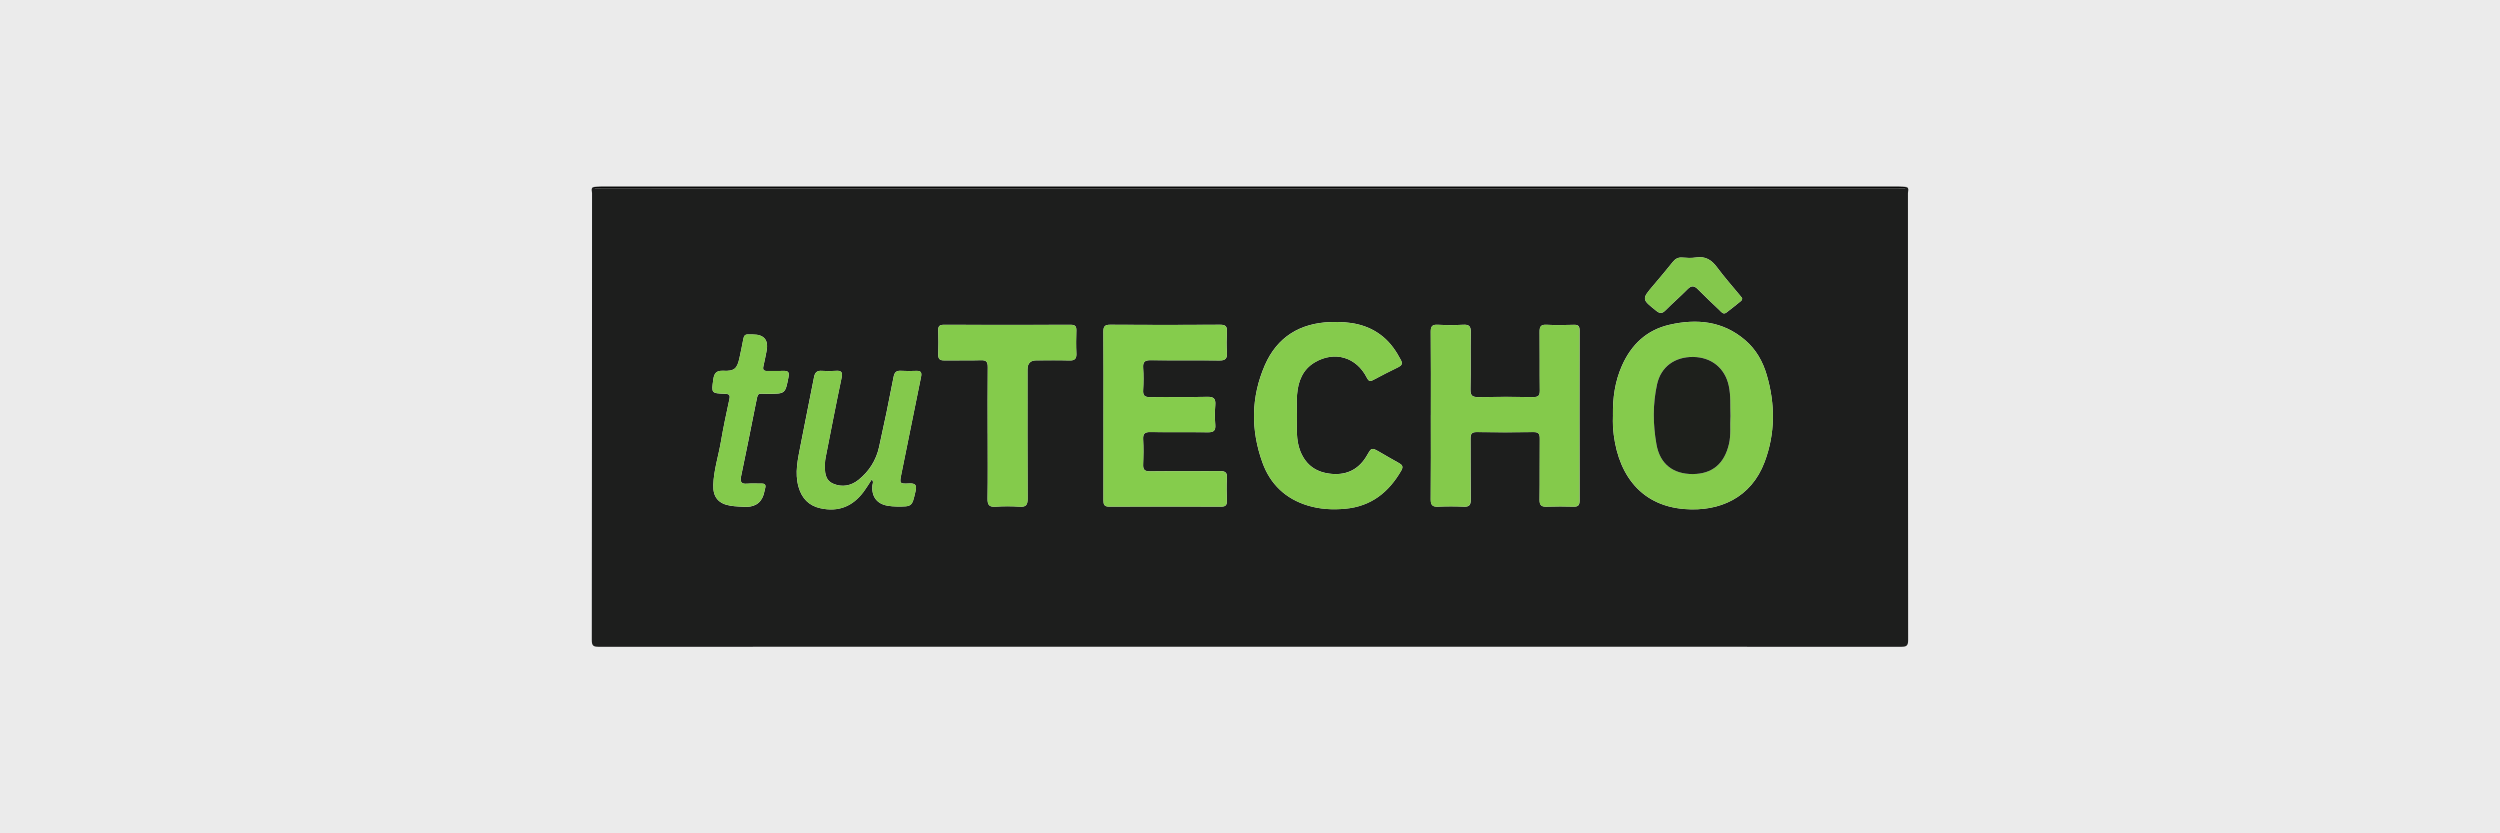
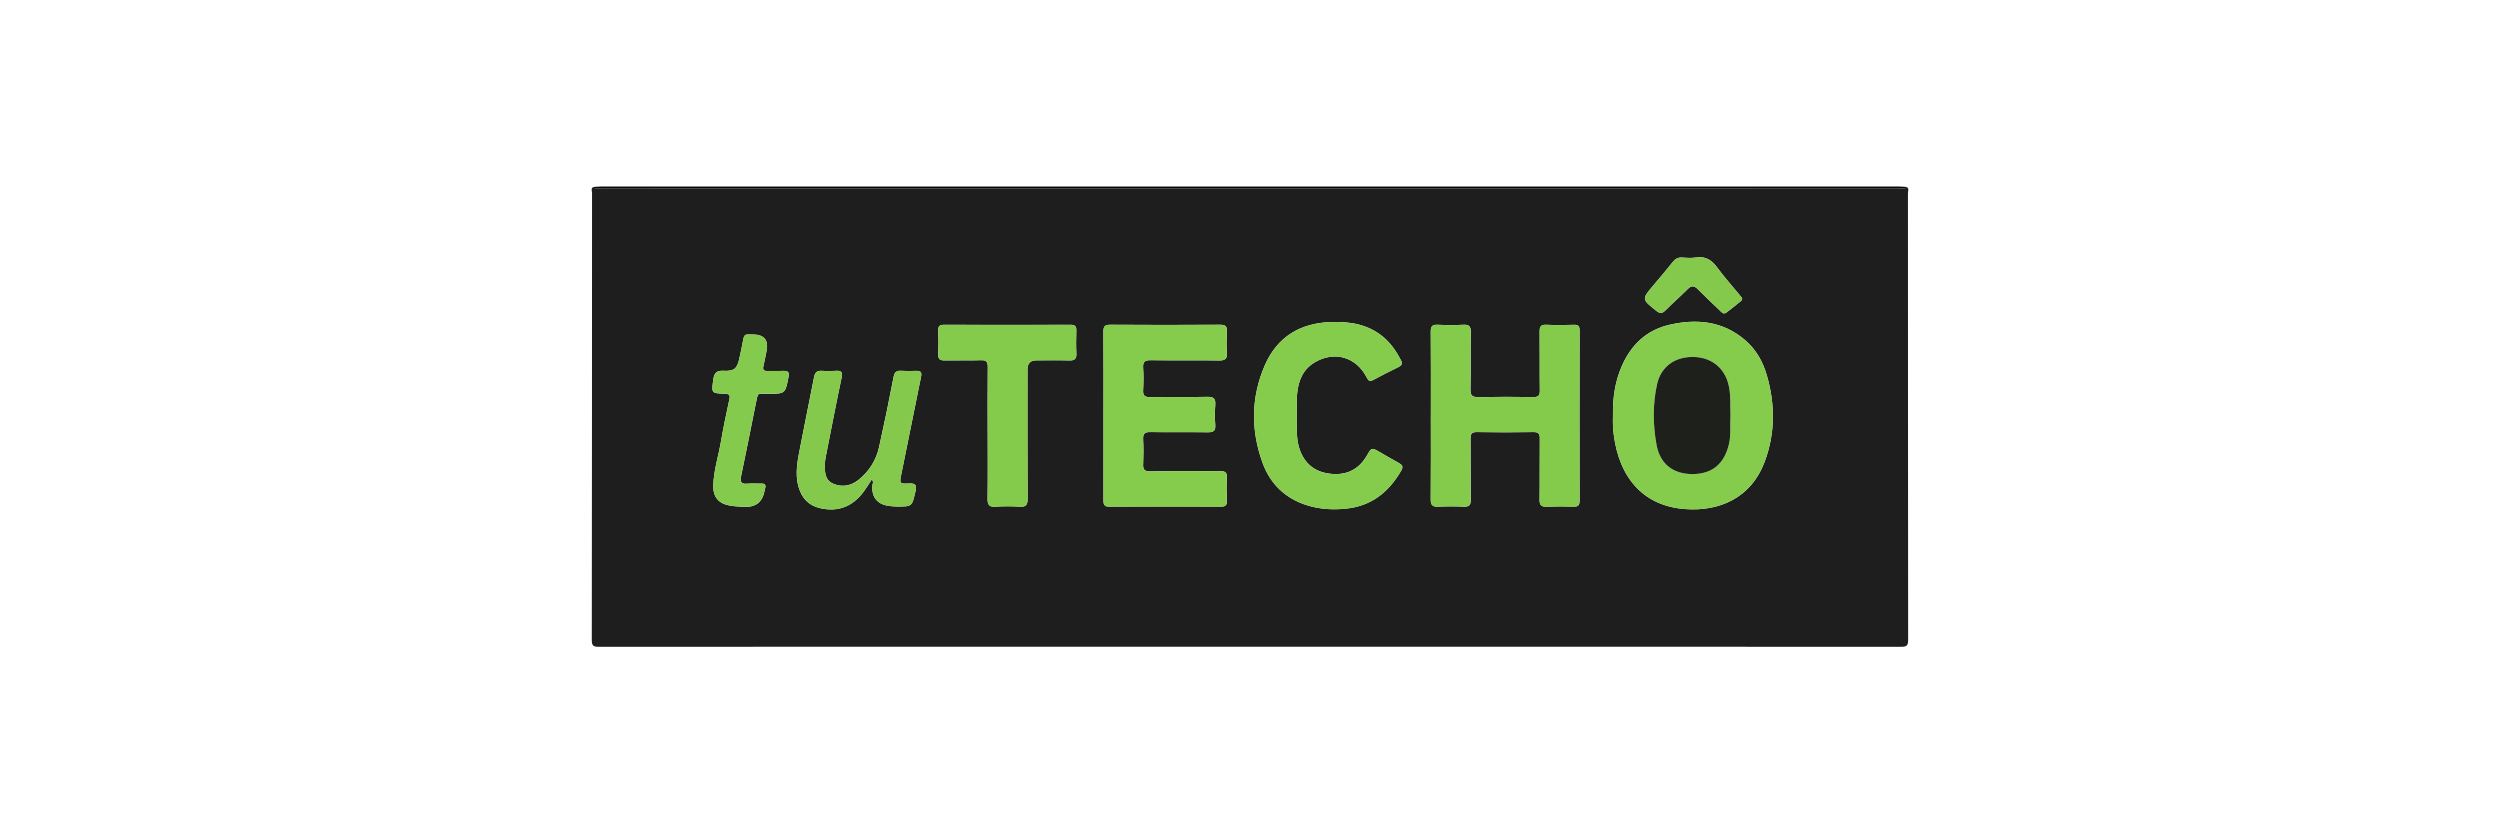
<svg xmlns="http://www.w3.org/2000/svg" width="300" height="100" viewBox="0 0 300 100" fill="none">
-   <rect width="300" height="100" fill="black" fill-opacity="0.08" />
  <g clip-path="url(#clip0_864_6703)">
    <path d="M228.814 22.441C229.119 22.638 228.953 22.94 228.953 23.184C228.962 41.063 228.956 58.944 228.977 76.823C228.977 77.511 228.753 77.614 228.14 77.614C176.042 77.602 123.947 77.602 71.849 77.614C71.235 77.614 71.012 77.511 71.015 76.823C71.039 58.944 71.036 41.066 71.045 23.184C71.045 22.94 70.879 22.638 71.184 22.441C71.456 22.734 71.809 22.595 72.123 22.595C85.559 22.604 98.992 22.601 112.428 22.601C150.885 22.601 189.339 22.601 227.796 22.595C228.134 22.595 228.515 22.746 228.817 22.441H228.814ZM171.705 49.821C171.705 53.185 171.723 56.549 171.69 59.914C171.684 60.608 171.902 60.832 172.584 60.798C173.602 60.75 174.626 60.75 175.643 60.798C176.305 60.832 176.498 60.602 176.489 59.95C176.456 57.525 176.489 55.097 176.465 52.672C176.459 52.089 176.577 51.835 177.232 51.847C179.494 51.883 181.756 51.886 184.015 51.847C184.676 51.835 184.785 52.098 184.779 52.675C184.752 55.1 184.788 57.528 184.752 59.953C184.743 60.617 184.96 60.823 185.606 60.798C186.682 60.756 187.757 60.765 188.832 60.795C189.369 60.811 189.551 60.626 189.551 60.083C189.535 53.273 189.538 46.459 189.551 39.649C189.551 39.151 189.4 38.964 188.886 38.979C187.784 39.009 186.678 39.03 185.579 38.973C184.888 38.937 184.752 39.211 184.758 39.834C184.788 42.177 184.749 44.521 184.782 46.864C184.791 47.498 184.58 47.658 183.976 47.649C181.798 47.616 179.618 47.61 177.44 47.652C176.706 47.667 176.438 47.501 176.456 46.704C176.513 44.418 176.45 42.126 176.492 39.84C176.504 39.13 176.268 38.94 175.595 38.973C174.577 39.024 173.554 39.024 172.536 38.973C171.88 38.94 171.687 39.151 171.693 39.809C171.723 43.147 171.708 46.484 171.708 49.818L171.705 49.821ZM193.555 49.821C193.555 50.289 193.528 50.76 193.558 51.225C193.924 56.462 196.551 60.654 202.177 61.085C206.333 61.406 210.126 59.742 211.742 55.456C213.04 52.013 213.031 48.495 212.004 44.989C211.533 43.379 210.718 41.932 209.425 40.824C206.74 38.52 203.609 38.218 200.317 38.979C197.608 39.607 195.778 41.331 194.648 43.856C193.797 45.759 193.522 47.761 193.552 49.818L193.555 49.821ZM132.421 49.92C132.421 53.288 132.427 56.652 132.415 60.019C132.415 60.509 132.493 60.792 133.079 60.792C137.576 60.777 142.076 60.777 146.573 60.792C147.092 60.792 147.237 60.578 147.222 60.092C147.195 59.183 147.168 58.268 147.228 57.362C147.273 56.676 147.011 56.528 146.376 56.534C143.589 56.564 140.801 56.525 138.014 56.561C137.347 56.571 137.147 56.359 137.177 55.71C137.223 54.719 137.229 53.723 137.177 52.732C137.141 52.044 137.362 51.832 138.056 51.844C140.345 51.883 142.638 51.838 144.927 51.871C145.591 51.88 145.884 51.717 145.833 51.002C145.775 50.204 145.772 49.398 145.833 48.604C145.89 47.852 145.658 47.604 144.875 47.622C142.586 47.673 140.294 47.616 138.005 47.655C137.334 47.667 137.141 47.444 137.177 46.801C137.226 45.922 137.238 45.031 137.177 44.152C137.126 43.412 137.38 43.213 138.108 43.222C140.838 43.261 143.571 43.213 146.304 43.255C147.044 43.267 147.279 43.029 147.228 42.307C147.171 41.483 147.18 40.649 147.228 39.825C147.264 39.193 147.092 38.964 146.407 38.97C142.019 39.003 137.63 39 133.242 38.97C132.566 38.964 132.406 39.181 132.409 39.818C132.436 43.186 132.421 46.55 132.421 49.917V49.92ZM155.633 49.914C155.633 49.06 155.578 48.202 155.645 47.35C155.772 45.747 156.318 44.327 157.789 43.467C160.169 42.071 162.778 42.854 164.025 45.33C164.219 45.711 164.388 45.81 164.78 45.596C165.774 45.058 166.786 44.551 167.8 44.053C168.196 43.856 168.332 43.642 168.108 43.213C167.553 42.156 166.9 41.187 165.964 40.413C164.125 38.891 161.96 38.568 159.674 38.647C155.995 38.776 153.259 40.441 151.785 43.82C150.118 47.64 150.082 51.59 151.495 55.507C152.432 58.099 154.265 59.847 156.925 60.657C158.39 61.103 159.882 61.188 161.416 61.046C164.533 60.759 166.644 59.074 168.154 56.456C168.419 55.994 168.265 55.776 167.852 55.556C167.076 55.139 166.324 54.674 165.557 54.242C164.572 53.683 164.59 53.698 164.034 54.656C163.104 56.262 161.703 57.023 159.837 56.87C158.031 56.721 156.735 55.882 156.04 54.154C155.485 52.774 155.636 51.337 155.633 49.908V49.914ZM118.523 52.028C118.523 54.623 118.547 57.214 118.508 59.808C118.496 60.548 118.662 60.859 119.462 60.801C120.422 60.735 121.395 60.735 122.355 60.801C123.149 60.859 123.316 60.554 123.313 59.814C123.282 54.656 123.297 49.498 123.297 44.336C123.297 43.608 123.649 43.242 124.351 43.24C125.677 43.24 127 43.213 128.323 43.252C128.987 43.273 129.196 43.029 129.162 42.386C129.117 41.476 129.132 40.564 129.159 39.655C129.174 39.166 129.017 38.973 128.498 38.976C123.421 38.991 118.345 38.991 113.268 38.976C112.773 38.976 112.573 39.121 112.591 39.634C112.622 40.598 112.622 41.567 112.591 42.53C112.573 43.074 112.785 43.255 113.319 43.246C114.781 43.222 116.246 43.273 117.704 43.222C118.384 43.198 118.538 43.439 118.532 44.077C118.502 46.725 118.52 49.374 118.52 52.022L118.523 52.028ZM104.619 57.537C104.869 57.827 104.7 58.065 104.682 58.292C104.582 59.603 105.238 60.472 106.53 60.687C106.881 60.744 107.24 60.777 107.596 60.78C109.463 60.795 109.436 60.786 109.855 58.965C110.024 58.231 109.88 57.978 109.088 58.017C107.929 58.074 107.929 58.017 108.161 56.879C108.952 52.992 109.725 49.102 110.523 45.215C110.628 44.702 110.502 44.49 109.97 44.505C109.363 44.524 108.756 44.539 108.149 44.499C107.581 44.463 107.343 44.635 107.228 45.242C106.687 48.054 106.111 50.86 105.485 53.656C105.132 55.233 104.292 56.561 103.027 57.579C102.121 58.307 101.058 58.5 99.995 58.05C98.944 57.603 98.968 56.586 98.986 55.631C98.992 55.356 99.035 55.082 99.089 54.813C99.711 51.651 100.318 48.486 100.986 45.336C101.137 44.614 100.928 44.454 100.273 44.502C99.723 44.542 99.168 44.545 98.618 44.502C98.029 44.457 97.79 44.705 97.682 45.27C97.156 48 96.582 50.724 96.06 53.454C95.746 55.1 95.344 56.749 95.827 58.437C96.22 59.799 97.059 60.687 98.467 60.992C100.611 61.457 102.317 60.765 103.616 59.029C103.969 58.558 104.271 58.047 104.61 57.534L104.619 57.537ZM89.573 60.826C90.787 60.801 91.508 60.175 91.735 58.947C91.759 58.811 91.796 58.678 91.829 58.546C91.919 58.189 91.781 58.029 91.412 58.035C90.832 58.044 90.249 57.996 89.676 58.047C88.93 58.114 88.788 57.827 88.933 57.138C89.54 54.254 90.111 51.364 90.687 48.474C90.989 46.961 90.85 47.281 92.2 47.266C94.251 47.245 94.227 47.254 94.625 45.224C94.746 44.611 94.517 44.499 93.997 44.515C93.363 44.533 92.729 44.505 92.095 44.524C91.654 44.536 91.497 44.379 91.611 43.929C91.753 43.37 91.841 42.796 91.965 42.231C92.273 40.834 91.725 40.137 90.322 40.139C90.156 40.139 89.99 40.151 89.827 40.139C89.458 40.108 89.277 40.262 89.21 40.634C89.075 41.392 88.906 42.147 88.749 42.899C88.468 44.237 88.144 44.563 86.794 44.499C85.952 44.46 85.698 44.798 85.596 45.547C85.369 47.181 85.342 47.193 87.015 47.257C87.495 47.275 87.64 47.396 87.531 47.894C87.163 49.588 86.804 51.288 86.511 52.998C86.212 54.734 85.653 56.428 85.596 58.198C85.547 59.666 86.227 60.46 87.682 60.69C88.305 60.789 88.945 60.789 89.576 60.835L89.573 60.826ZM209.054 35.772C208.978 35.678 208.879 35.548 208.773 35.424C207.864 34.319 206.907 33.247 206.058 32.096C205.397 31.196 204.648 30.716 203.497 30.903C202.959 30.991 202.395 30.949 201.845 30.909C201.347 30.873 201.021 31.078 200.722 31.453C199.982 32.377 199.221 33.286 198.454 34.186C196.986 35.911 196.992 35.892 198.768 37.309C199.218 37.668 199.486 37.614 199.873 37.227C200.725 36.367 201.649 35.575 202.497 34.712C202.95 34.249 203.292 34.256 203.729 34.697C204.587 35.554 205.463 36.394 206.345 37.227C206.568 37.439 206.792 37.795 207.178 37.499C207.749 37.067 208.305 36.611 208.864 36.164C208.969 36.08 209.075 35.983 209.057 35.775L209.054 35.772Z" fill="#1D1E1D" />
    <path d="M228.812 22.441C228.51 22.743 228.13 22.595 227.792 22.595C189.335 22.604 150.881 22.601 112.424 22.601C98.988 22.601 85.555 22.601 72.119 22.595C71.805 22.595 71.451 22.734 71.18 22.441C71.485 22.423 71.784 22.387 72.086 22.387C124.027 22.387 175.971 22.387 227.912 22.387C228.214 22.387 228.513 22.42 228.815 22.438L228.812 22.441Z" fill="#080808" />
    <path d="M171.698 49.821C171.698 46.484 171.716 43.147 171.683 39.813C171.677 39.151 171.87 38.943 172.525 38.976C173.543 39.028 174.567 39.028 175.585 38.976C176.258 38.943 176.494 39.136 176.482 39.843C176.439 42.132 176.503 44.421 176.445 46.707C176.424 47.505 176.696 47.671 177.43 47.656C179.607 47.613 181.788 47.62 183.965 47.653C184.572 47.662 184.781 47.499 184.772 46.867C184.738 44.524 184.778 42.18 184.747 39.837C184.738 39.212 184.877 38.94 185.569 38.976C186.668 39.034 187.773 39.012 188.876 38.982C189.386 38.967 189.54 39.157 189.54 39.653C189.528 46.463 189.528 53.276 189.54 60.086C189.54 60.63 189.359 60.814 188.821 60.799C187.746 60.769 186.668 60.76 185.596 60.802C184.95 60.829 184.732 60.624 184.741 59.956C184.778 57.531 184.741 55.103 184.769 52.678C184.775 52.101 184.666 51.838 184.004 51.85C181.742 51.89 179.481 51.887 177.222 51.85C176.566 51.838 176.448 52.095 176.454 52.675C176.482 55.1 176.445 57.528 176.479 59.953C176.488 60.606 176.294 60.835 175.633 60.802C174.615 60.754 173.591 60.754 172.574 60.802C171.891 60.835 171.674 60.612 171.68 59.917C171.713 56.553 171.695 53.188 171.695 49.824L171.698 49.821Z" fill="#84CA4B" />
    <path d="M193.556 49.821C193.526 47.761 193.801 45.762 194.653 43.859C195.779 41.334 197.612 39.61 200.321 38.982C203.613 38.221 206.745 38.523 209.43 40.827C210.722 41.935 211.538 43.382 212.009 44.992C213.036 48.498 213.048 52.016 211.746 55.459C210.127 59.744 206.334 61.408 202.182 61.088C196.555 60.656 193.928 56.462 193.562 51.228C193.529 50.763 193.559 50.292 193.559 49.824L193.556 49.821ZM207.66 49.959C207.612 48.691 207.714 47.48 207.452 46.278C206.995 44.185 205.404 42.868 203.208 42.829C200.986 42.79 199.313 43.995 198.847 46.106C198.319 48.498 198.349 50.932 198.775 53.327C199.198 55.694 200.792 56.9 203.136 56.884C205.479 56.869 206.923 55.652 207.479 53.27C207.741 52.149 207.587 51.02 207.657 49.956L207.66 49.959Z" fill="#85CB4C" />
    <path d="M132.418 49.92C132.418 46.553 132.434 43.189 132.406 39.821C132.4 39.181 132.563 38.967 133.24 38.973C137.628 39.003 142.016 39.003 146.404 38.973C147.09 38.967 147.259 39.196 147.226 39.827C147.18 40.652 147.171 41.485 147.226 42.31C147.277 43.032 147.041 43.27 146.302 43.258C143.571 43.219 140.838 43.267 138.105 43.225C137.377 43.213 137.121 43.415 137.175 44.155C137.238 45.034 137.226 45.922 137.175 46.804C137.139 47.447 137.329 47.667 138.002 47.658C140.292 47.619 142.584 47.676 144.873 47.625C145.655 47.607 145.888 47.855 145.83 48.607C145.77 49.401 145.773 50.21 145.83 51.005C145.882 51.72 145.589 51.883 144.924 51.874C142.635 51.841 140.343 51.886 138.054 51.847C137.359 51.835 137.139 52.046 137.175 52.735C137.229 53.726 137.223 54.722 137.175 55.713C137.145 56.359 137.344 56.57 138.012 56.564C140.799 56.528 143.587 56.564 146.374 56.537C147.008 56.531 147.271 56.679 147.226 57.365C147.165 58.271 147.192 59.186 147.22 60.095C147.235 60.581 147.087 60.795 146.57 60.795C142.073 60.783 137.574 60.783 133.077 60.795C132.491 60.795 132.409 60.514 132.412 60.022C132.428 56.655 132.418 53.291 132.418 49.923V49.92Z" fill="#85CC4C" />
    <path d="M155.637 49.914C155.641 51.34 155.49 52.777 156.045 54.16C156.74 55.888 158.038 56.728 159.841 56.876C161.711 57.03 163.109 56.269 164.039 54.662C164.595 53.705 164.577 53.689 165.561 54.248C166.328 54.683 167.08 55.145 167.856 55.562C168.27 55.785 168.424 56 168.158 56.462C166.651 59.08 164.54 60.768 161.421 61.052C159.887 61.194 158.395 61.107 156.93 60.663C154.269 59.853 152.436 58.105 151.5 55.514C150.084 51.597 150.12 47.646 151.79 43.826C153.264 40.447 156 38.783 159.678 38.653C161.964 38.571 164.127 38.897 165.969 40.419C166.902 41.193 167.557 42.159 168.113 43.219C168.34 43.648 168.201 43.862 167.805 44.059C166.79 44.557 165.782 45.067 164.785 45.602C164.389 45.813 164.22 45.717 164.03 45.336C162.783 42.86 160.174 42.078 157.794 43.473C156.323 44.333 155.776 45.753 155.65 47.356C155.583 48.205 155.637 49.066 155.637 49.92V49.914Z" fill="#85CB4C" />
    <path d="M118.523 52.028C118.523 49.38 118.505 46.731 118.535 44.083C118.541 43.445 118.387 43.204 117.707 43.228C116.246 43.276 114.784 43.228 113.322 43.252C112.788 43.261 112.579 43.08 112.595 42.536C112.625 41.573 112.625 40.604 112.595 39.64C112.579 39.127 112.776 38.979 113.271 38.982C118.348 38.994 123.424 38.997 128.501 38.982C129.017 38.982 129.174 39.172 129.162 39.661C129.138 40.57 129.123 41.482 129.165 42.392C129.196 43.035 128.99 43.279 128.326 43.258C127.003 43.216 125.677 43.243 124.354 43.246C123.652 43.246 123.301 43.611 123.301 44.342C123.301 49.501 123.285 54.659 123.316 59.82C123.319 60.56 123.153 60.865 122.358 60.807C121.398 60.738 120.425 60.738 119.465 60.807C118.665 60.865 118.499 60.551 118.511 59.814C118.553 57.223 118.526 54.629 118.526 52.034L118.523 52.028Z" fill="#84CB4B" />
    <path d="M104.618 57.537C104.277 58.053 103.975 58.56 103.624 59.032C102.326 60.768 100.619 61.463 98.475 60.995C97.065 60.69 96.225 59.802 95.836 58.44C95.349 56.752 95.751 55.103 96.068 53.457C96.591 50.724 97.165 48.002 97.69 45.272C97.799 44.708 98.034 44.46 98.626 44.505C99.176 44.548 99.731 44.545 100.281 44.505C100.936 44.46 101.145 44.62 100.994 45.339C100.326 48.492 99.722 51.657 99.097 54.816C99.043 55.084 99.001 55.359 98.995 55.634C98.977 56.585 98.952 57.606 100.003 58.053C101.066 58.506 102.129 58.31 103.035 57.582C104.301 56.564 105.143 55.236 105.494 53.659C106.119 50.865 106.696 48.057 107.236 45.245C107.354 44.641 107.59 44.466 108.157 44.502C108.761 44.542 109.371 44.526 109.978 44.508C110.51 44.493 110.637 44.702 110.531 45.218C109.734 49.102 108.961 52.995 108.169 56.881C107.937 58.017 107.937 58.077 109.097 58.02C109.888 57.981 110.03 58.234 109.864 58.968C109.447 60.789 109.474 60.801 107.605 60.783C107.248 60.783 106.889 60.747 106.539 60.69C105.246 60.475 104.591 59.605 104.69 58.295C104.708 58.065 104.878 57.827 104.627 57.54L104.618 57.537Z" fill="#84C94C" />
    <path d="M89.575 60.826C88.944 60.78 88.307 60.78 87.682 60.681C86.226 60.451 85.546 59.657 85.595 58.189C85.655 56.416 86.214 54.722 86.51 52.989C86.803 51.279 87.165 49.582 87.531 47.885C87.639 47.384 87.494 47.266 87.014 47.248C85.341 47.184 85.368 47.172 85.595 45.538C85.698 44.789 85.954 44.451 86.794 44.49C88.144 44.554 88.467 44.228 88.748 42.89C88.908 42.135 89.077 41.383 89.21 40.625C89.276 40.253 89.457 40.099 89.826 40.13C89.989 40.145 90.158 40.13 90.321 40.13C91.724 40.13 92.272 40.827 91.964 42.222C91.84 42.787 91.753 43.361 91.611 43.92C91.496 44.37 91.65 44.527 92.094 44.515C92.728 44.499 93.362 44.527 93.996 44.506C94.513 44.49 94.746 44.602 94.625 45.215C94.226 47.245 94.25 47.236 92.2 47.257C90.85 47.272 90.989 46.952 90.687 48.465C90.11 51.355 89.539 54.245 88.932 57.129C88.787 57.818 88.929 58.105 89.675 58.038C90.249 57.987 90.832 58.035 91.411 58.026C91.78 58.02 91.919 58.18 91.828 58.536C91.795 58.669 91.759 58.805 91.734 58.938C91.507 60.166 90.786 60.792 89.572 60.817L89.575 60.826Z" fill="#84CA4C" />
    <path d="M209.056 35.772C209.074 35.98 208.972 36.077 208.863 36.161C208.304 36.608 207.748 37.064 207.178 37.496C206.791 37.789 206.568 37.436 206.344 37.224C205.462 36.391 204.587 35.554 203.729 34.693C203.288 34.252 202.95 34.243 202.497 34.709C201.651 35.575 200.727 36.364 199.872 37.224C199.489 37.611 199.217 37.665 198.767 37.306C196.991 35.889 196.985 35.907 198.453 34.183C199.22 33.283 199.978 32.371 200.721 31.45C201.02 31.078 201.346 30.87 201.844 30.906C202.394 30.946 202.959 30.988 203.496 30.9C204.647 30.713 205.396 31.196 206.057 32.093C206.906 33.244 207.863 34.316 208.772 35.421C208.875 35.548 208.978 35.675 209.053 35.769L209.056 35.772Z" fill="#84C84C" />
    <path d="M207.657 49.96C207.587 51.023 207.738 52.152 207.479 53.273C206.923 55.655 205.476 56.873 203.136 56.888C200.792 56.903 199.195 55.698 198.775 53.33C198.349 50.938 198.319 48.501 198.847 46.109C199.312 44.001 200.986 42.796 203.208 42.833C205.404 42.872 206.995 44.188 207.451 46.281C207.714 47.483 207.611 48.694 207.66 49.963L207.657 49.96Z" fill="#1E201C" />
  </g>
  <defs>
    <clipPath id="clip0_864_6703">
      <rect width="157.998" height="55.227" fill="white" transform="translate(71 22.387)" />
    </clipPath>
  </defs>
</svg>